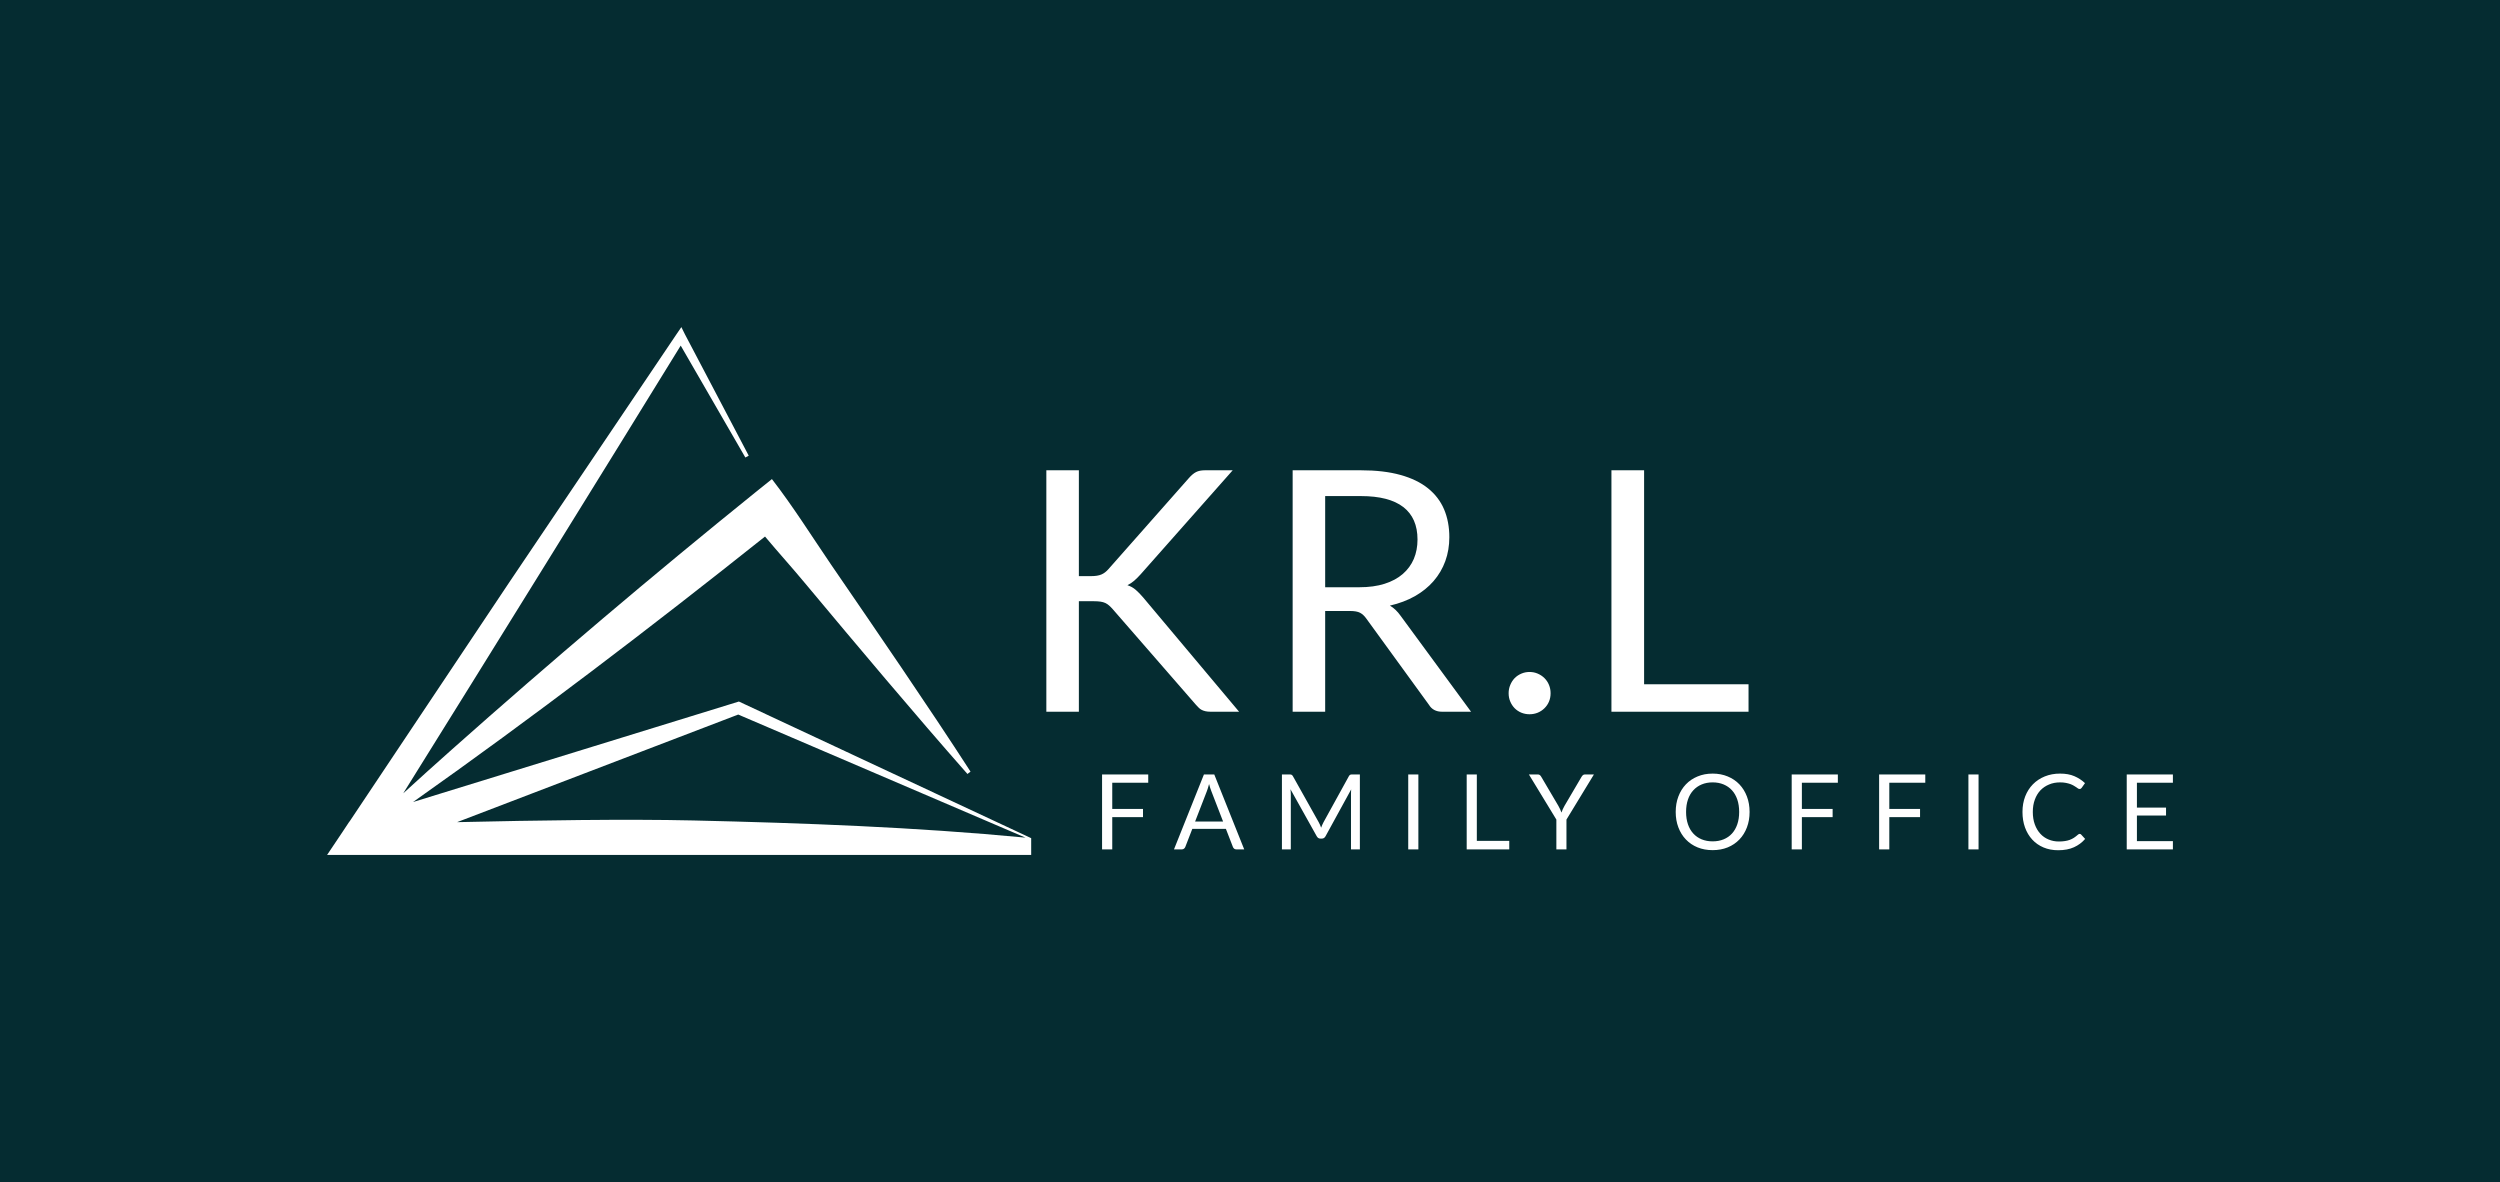
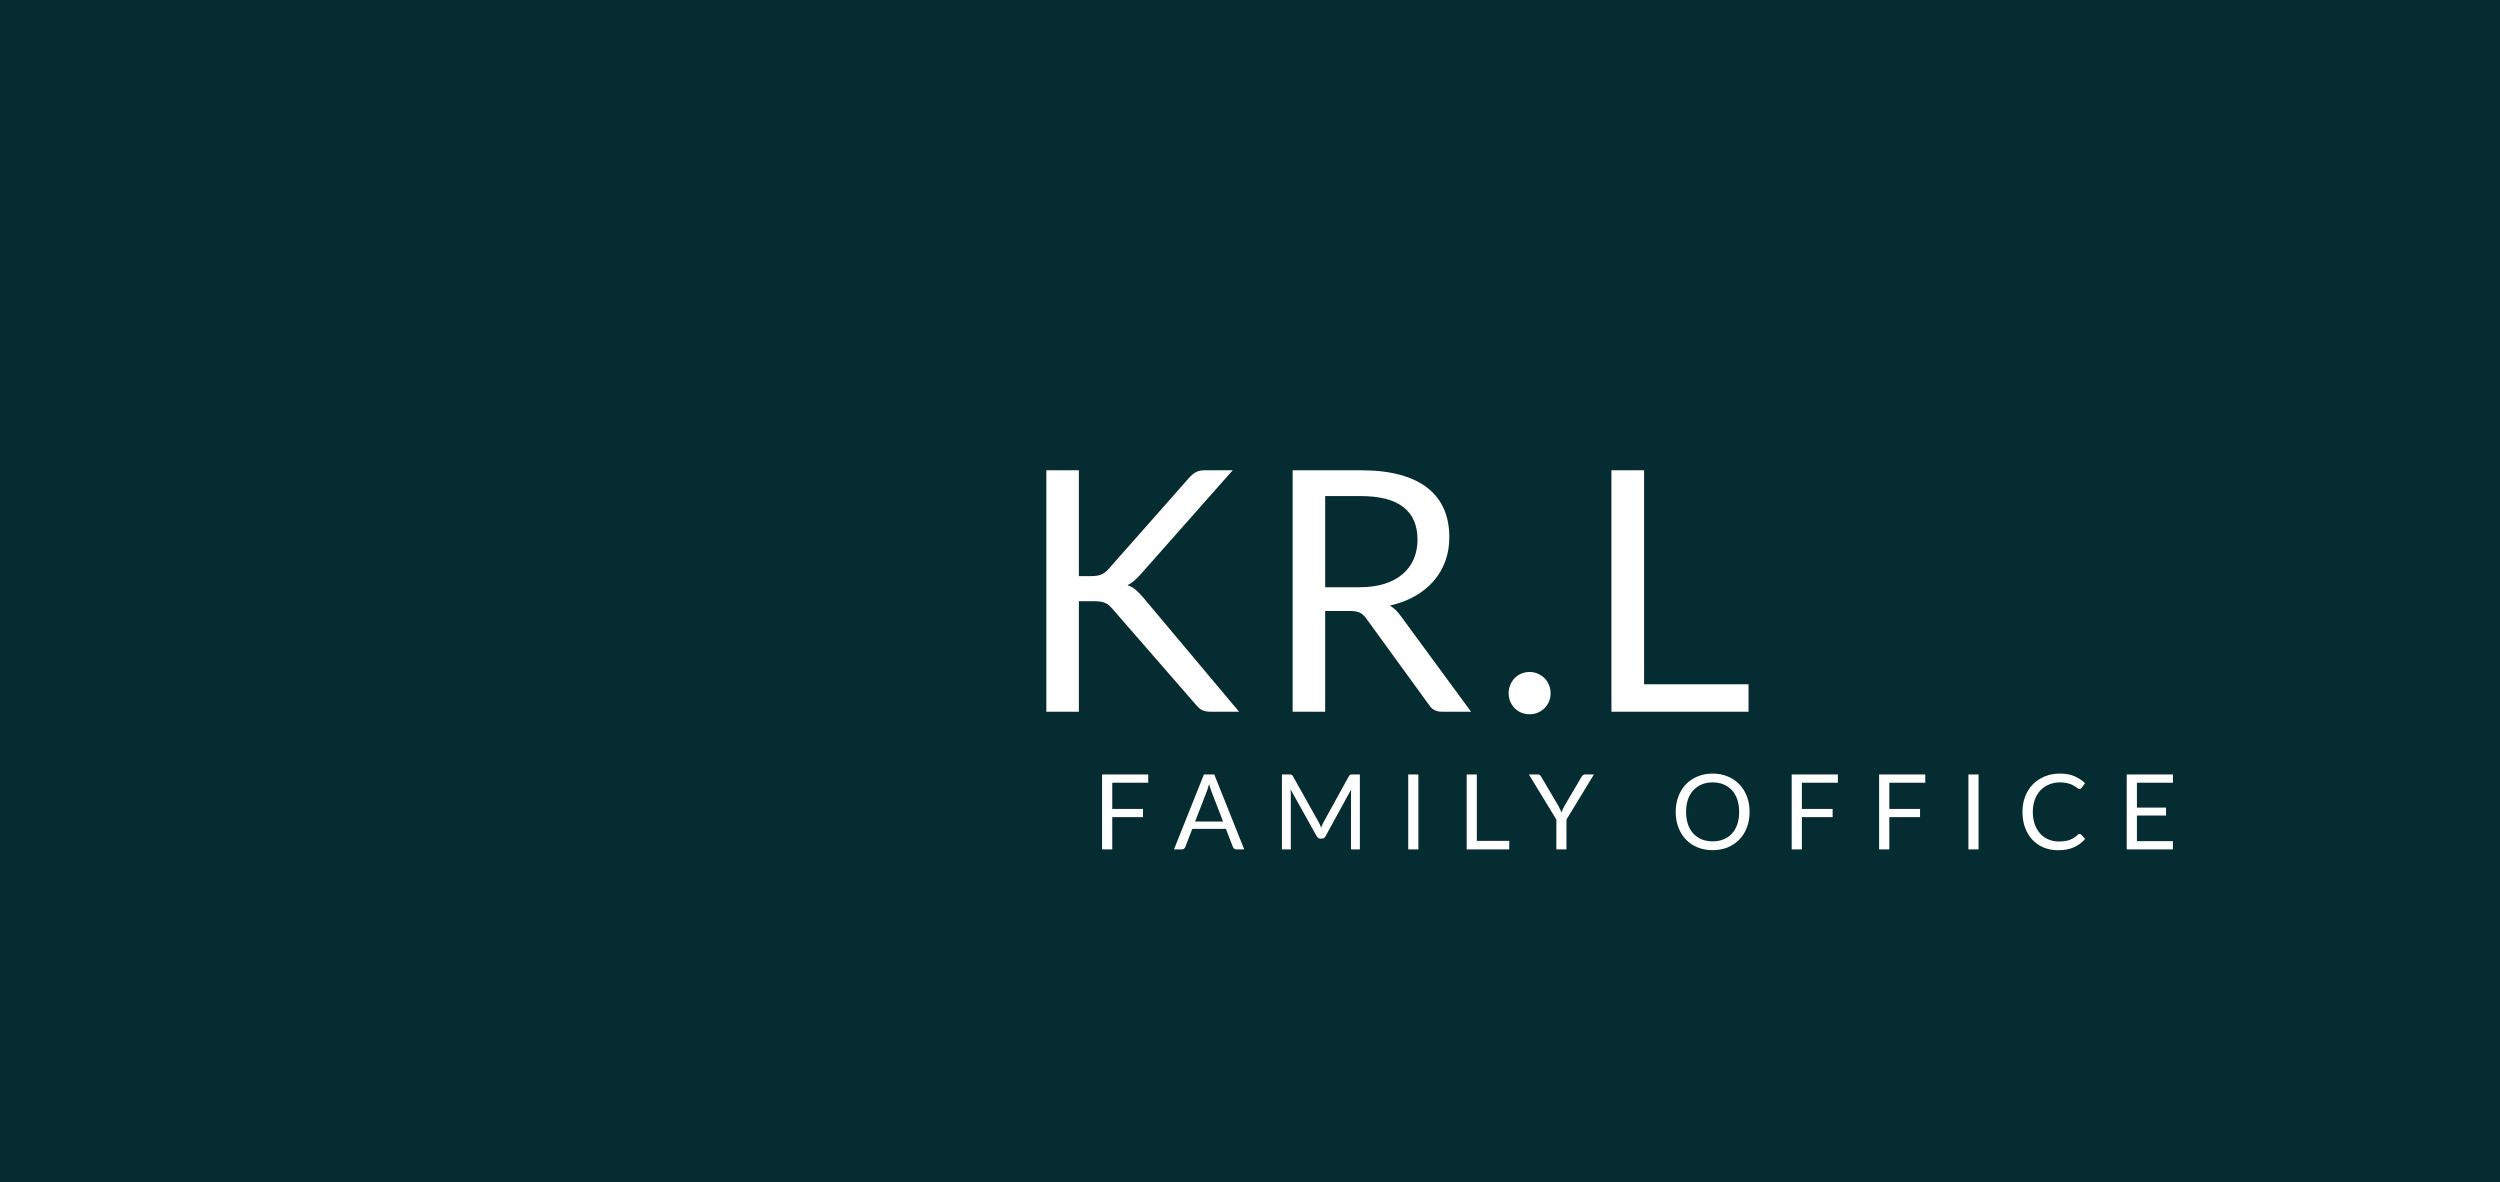
<svg xmlns="http://www.w3.org/2000/svg" viewBox="20 161.023 535.004 252.955">
  <rect x="20" y="161.023" width="535.004" height="252.955" fill="#808080" stroke="none" />
  <rect height="100%" width="100%" x="20" y="161.023" fill="rgba(5, 44, 49, 1)" />
  <svg version="1.1" id="0000_1" x="90" y="231.023" viewBox="1794.18 970.9 1411.59 1058.2" xml:space="preserve" height="112.955" width="150.677" preserveAspectRatio="xMinYMin" enable-background="new 0 0 5000 3000" style="overflow: visible;">
-     <path d="M2619.76,1721.56c-2.95,1.07-430.16,132.81-651.37,200.92c-0.63,0.18-1.25,0.36-1.88,0.54  c240.69-169.99,475.12-348.74,705.62-532.23c26.81,32,54.97,63.01,81.51,95.1c103.5,123.96,218.16,260.44,324.34,380.92l6.17-4.74  c-87.32-135.05-188.13-281.53-279.48-414.88c-38.88-57.11-76.33-116.81-118.69-171.6l-33.07,26.54  c-206.55,166.68-409.07,338.37-607.57,514.71c-32.98,29.31-65.78,58.81-98.4,88.66c0-0.09,0.09-0.18,0.09-0.27  c166.15-266.34,417.56-672.19,556.09-897.24l129.59,224.33l6.79-3.66l-128.08-243.64l-6.97-14.12l-9.12,13.32l-335.96,498.44  l-320.32,479.68c-0.27,0-0.27,0-0.27,0l-13.32,20.11l-31.28,46.65h1411.59v-33.61L2619.76,1721.56z M2528.69,1960.01  c-136.39-3.13-312.19-0.27-473.96,3.4l563.69-215.75l575.93,246.76C2972.62,1973.33,2750.7,1965.2,2528.69,1960.01z" style="fill: #FFFFFF; fill-opacity: 1;" />
-   </svg>
+     </svg>
  <svg y="326.574" viewBox="1.95 5.87 229.16 16.4" x="255.844" height="16.4" width="229.16" style="overflow: visible;">
    <g fill="#FFFFFF" fill-opacity="1" style="">
      <path d="M1.95 6.05L11.83 6.05L11.83 7.82L4.13 7.82L4.13 13.43L10.71 13.43L10.71 15.19L4.13 15.19L4.13 22.09L1.95 22.09L1.95 6.05ZM25.96 6.05L32.37 22.09L30.69 22.09Q30.40 22.09 30.22 21.94Q30.04 21.80 29.95 21.57L29.95 21.57L28.45 17.70L21.26 17.70L19.76 21.57Q19.68 21.77 19.49 21.93Q19.30 22.09 19.02 22.09L19.02 22.09L17.34 22.09L23.75 6.05L25.96 6.05ZM24.38 9.62L21.86 16.13L27.85 16.13L25.33 9.61Q25.09 9.01 24.85 8.10L24.85 8.10Q24.73 8.56 24.61 8.95Q24.49 9.33 24.38 9.62L24.38 9.62ZM48.32 16.29L48.32 16.29Q48.48 16.56 48.60 16.86Q48.72 17.15 48.83 17.45L48.83 17.45Q48.94 17.14 49.06 16.86Q49.19 16.57 49.34 16.28L49.34 16.28L54.77 6.42Q54.91 6.17 55.07 6.11Q55.23 6.05 55.52 6.05L55.52 6.05L57.12 6.05L57.12 22.09L55.22 22.09L55.22 10.30Q55.22 10.07 55.23 9.80Q55.24 9.53 55.26 9.25L55.26 9.25L49.77 19.28Q49.49 19.78 48.98 19.78L48.98 19.78L48.67 19.78Q48.17 19.78 47.89 19.28L47.89 19.28L42.27 9.22Q42.31 9.51 42.32 9.79Q42.34 10.07 42.34 10.30L42.34 10.30L42.34 22.09L40.44 22.09L40.44 6.05L42.04 6.05Q42.33 6.05 42.48 6.11Q42.64 6.17 42.79 6.42L42.79 6.42L48.32 16.29ZM69.64 6.05L69.64 22.09L67.47 22.09L67.47 6.05L69.64 6.05ZM82.15 6.05L82.15 20.26L89.09 20.26L89.09 22.09L79.98 22.09L79.98 6.05L82.15 6.05ZM107.21 6.05L101.33 15.71L101.33 22.09L99.17 22.09L99.17 15.71L93.29 6.05L95.19 6.05Q95.49 6.05 95.65 6.20Q95.82 6.34 95.94 6.56L95.94 6.56L99.61 12.79Q99.84 13.18 99.99 13.53Q100.14 13.87 100.26 14.21L100.26 14.21Q100.39 13.86 100.53 13.52Q100.68 13.17 100.90 12.79L100.90 12.79L104.56 6.56Q104.66 6.38 104.83 6.22Q105.01 6.05 105.29 6.05L105.29 6.05L107.21 6.05ZM140.52 14.08L140.52 14.08Q140.52 15.88 139.95 17.38Q139.38 18.89 138.34 19.97Q137.30 21.06 135.84 21.66Q134.38 22.25 132.61 22.25L132.61 22.25Q130.84 22.25 129.39 21.66Q127.93 21.06 126.89 19.97Q125.85 18.89 125.28 17.38Q124.71 15.88 124.71 14.08L124.71 14.08Q124.71 12.27 125.28 10.77Q125.85 9.26 126.89 8.17Q127.93 7.08 129.39 6.48Q130.84 5.87 132.61 5.87L132.61 5.87Q134.38 5.87 135.84 6.48Q137.30 7.08 138.34 8.17Q139.38 9.26 139.95 10.77Q140.52 12.27 140.52 14.08ZM138.29 14.08L138.29 14.08Q138.29 12.60 137.89 11.42Q137.49 10.25 136.75 9.44Q136.01 8.63 134.96 8.19Q133.91 7.75 132.61 7.75L132.61 7.75Q131.32 7.75 130.27 8.19Q129.22 8.63 128.48 9.44Q127.73 10.25 127.33 11.42Q126.93 12.60 126.93 14.08L126.93 14.08Q126.93 15.55 127.33 16.72Q127.73 17.89 128.48 18.70Q129.22 19.51 130.27 19.94Q131.32 20.37 132.61 20.37L132.61 20.37Q133.91 20.37 134.96 19.94Q136.01 19.51 136.75 18.70Q137.49 17.89 137.89 16.72Q138.29 15.55 138.29 14.08ZM149.53 6.05L159.41 6.05L159.41 7.82L151.71 7.82L151.71 13.43L158.29 13.43L158.29 15.19L151.71 15.19L151.71 22.09L149.53 22.09L149.53 6.05ZM168.24 6.05L178.12 6.05L178.12 7.82L170.42 7.82L170.42 13.43L177.00 13.43L177.00 15.19L170.42 15.19L170.42 22.09L168.24 22.09L168.24 6.05ZM189.52 6.05L189.52 22.09L187.35 22.09L187.35 6.05L189.52 6.05ZM211.16 18.77L211.16 18.77Q211.34 18.77 211.48 18.92L211.48 18.92L212.33 19.85Q211.35 20.99 209.94 21.63Q208.54 22.27 206.56 22.27L206.56 22.27Q204.82 22.27 203.41 21.67Q202.00 21.07 201.01 19.99Q200.01 18.91 199.46 17.40Q198.92 15.89 198.92 14.08L198.92 14.08Q198.92 12.26 199.50 10.75Q200.09 9.24 201.15 8.16Q202.22 7.07 203.70 6.47Q205.18 5.87 206.97 5.87L206.97 5.87Q208.74 5.87 210.02 6.42Q211.30 6.97 212.30 7.91L212.30 7.91L211.59 8.91Q211.51 9.02 211.41 9.09Q211.31 9.16 211.12 9.16L211.12 9.16Q210.98 9.16 210.81 9.06Q210.65 8.95 210.43 8.79Q210.21 8.64 209.90 8.46Q209.60 8.28 209.19 8.12Q208.77 7.97 208.22 7.86Q207.68 7.75 206.96 7.75L206.96 7.75Q205.67 7.75 204.61 8.20Q203.54 8.64 202.76 9.45Q201.99 10.27 201.56 11.45Q201.13 12.62 201.13 14.08L201.13 14.08Q201.13 15.57 201.56 16.75Q201.99 17.92 202.74 18.74Q203.48 19.55 204.50 19.97Q205.52 20.40 206.69 20.40L206.69 20.40Q207.41 20.40 207.98 20.31Q208.55 20.23 209.04 20.05Q209.52 19.87 209.94 19.60Q210.36 19.32 210.79 18.94L210.79 18.94Q210.98 18.77 211.16 18.77ZM221.23 6.05L231.11 6.05L231.11 7.82L223.41 7.82L223.41 13.15L229.64 13.15L229.64 14.85L223.41 14.85L223.41 20.32L231.11 20.32L231.11 22.09L221.23 22.09L221.23 6.05Z" transform="translate(0, 0)" />
    </g>
  </svg>
  <svg y="261.665" viewBox="6.99 19.5 150.27 52.21" x="243.919" height="52.21" width="150.27" style="overflow: visible;">
    <g fill="#FFFFFF" fill-opacity="1" style="">
      <path d="M13.95 19.50L13.95 42.15L16.58 42.15Q17.95 42.15 18.77 41.80Q19.58 41.46 20.30 40.63L20.30 40.63L37.50 21.16Q38.29 20.26 39.03 19.88Q39.77 19.50 40.92 19.50L40.92 19.50L46.87 19.50L27.18 41.75Q26.43 42.58 25.76 43.16Q25.09 43.73 24.34 44.09L24.34 44.09Q25.35 44.42 26.10 45.07Q26.86 45.72 27.69 46.69L27.69 46.69L48.24 71.17L42.18 71.17Q41.50 71.17 41.03 71.06Q40.56 70.95 40.22 70.77Q39.87 70.59 39.59 70.30Q39.30 70.01 39.01 69.69L39.01 69.69L21.16 49.18Q20.77 48.74 20.42 48.44Q20.08 48.13 19.63 47.91Q19.18 47.70 18.59 47.61Q17.99 47.52 17.13 47.52L17.13 47.52L13.95 47.52L13.95 71.17L6.99 71.17L6.99 19.50L13.95 19.50ZM71.96 49.61L66.66 49.61L66.66 71.17L59.70 71.17L59.70 19.50L74.31 19.50Q79.21 19.50 82.78 20.50Q86.35 21.49 88.67 23.36Q91.00 25.24 92.12 27.89Q93.23 30.54 93.23 33.82L93.23 33.82Q93.23 36.56 92.37 38.94Q91.50 41.32 89.86 43.21Q88.22 45.10 85.86 46.44Q83.50 47.77 80.51 48.46L80.51 48.46Q81.80 49.21 82.81 50.65L82.81 50.65L97.88 71.17L91.68 71.17Q89.77 71.17 88.87 69.69L88.87 69.69L75.46 51.23Q74.85 50.37 74.12 49.99Q73.40 49.61 71.96 49.61L71.96 49.61ZM66.66 25.02L66.66 44.53L73.98 44.53Q77.05 44.53 79.37 43.79Q81.70 43.05 83.26 41.70Q84.83 40.34 85.63 38.47Q86.42 36.59 86.42 34.32L86.42 34.32Q86.42 29.71 83.37 27.36Q80.33 25.02 74.31 25.02L74.31 25.02L66.66 25.02ZM105.92 67.20L105.92 67.20Q105.92 66.27 106.27 65.44Q106.61 64.61 107.20 63.99Q107.80 63.38 108.63 63.02Q109.46 62.66 110.39 62.66L110.39 62.66Q111.33 62.66 112.16 63.02Q112.99 63.38 113.60 63.99Q114.22 64.61 114.56 65.44Q114.90 66.27 114.90 67.20L114.90 67.20Q114.90 68.18 114.56 68.99Q114.22 69.80 113.60 70.41Q112.99 71.02 112.16 71.37Q111.33 71.71 110.39 71.71L110.39 71.71Q109.46 71.71 108.63 71.37Q107.80 71.02 107.20 70.41Q106.61 69.80 106.27 68.99Q105.92 68.18 105.92 67.20ZM134.91 19.50L134.91 65.29L157.26 65.29L157.26 71.17L127.92 71.17L127.92 19.50L134.91 19.50Z" transform="translate(0, 0)" />
    </g>
  </svg>
</svg>